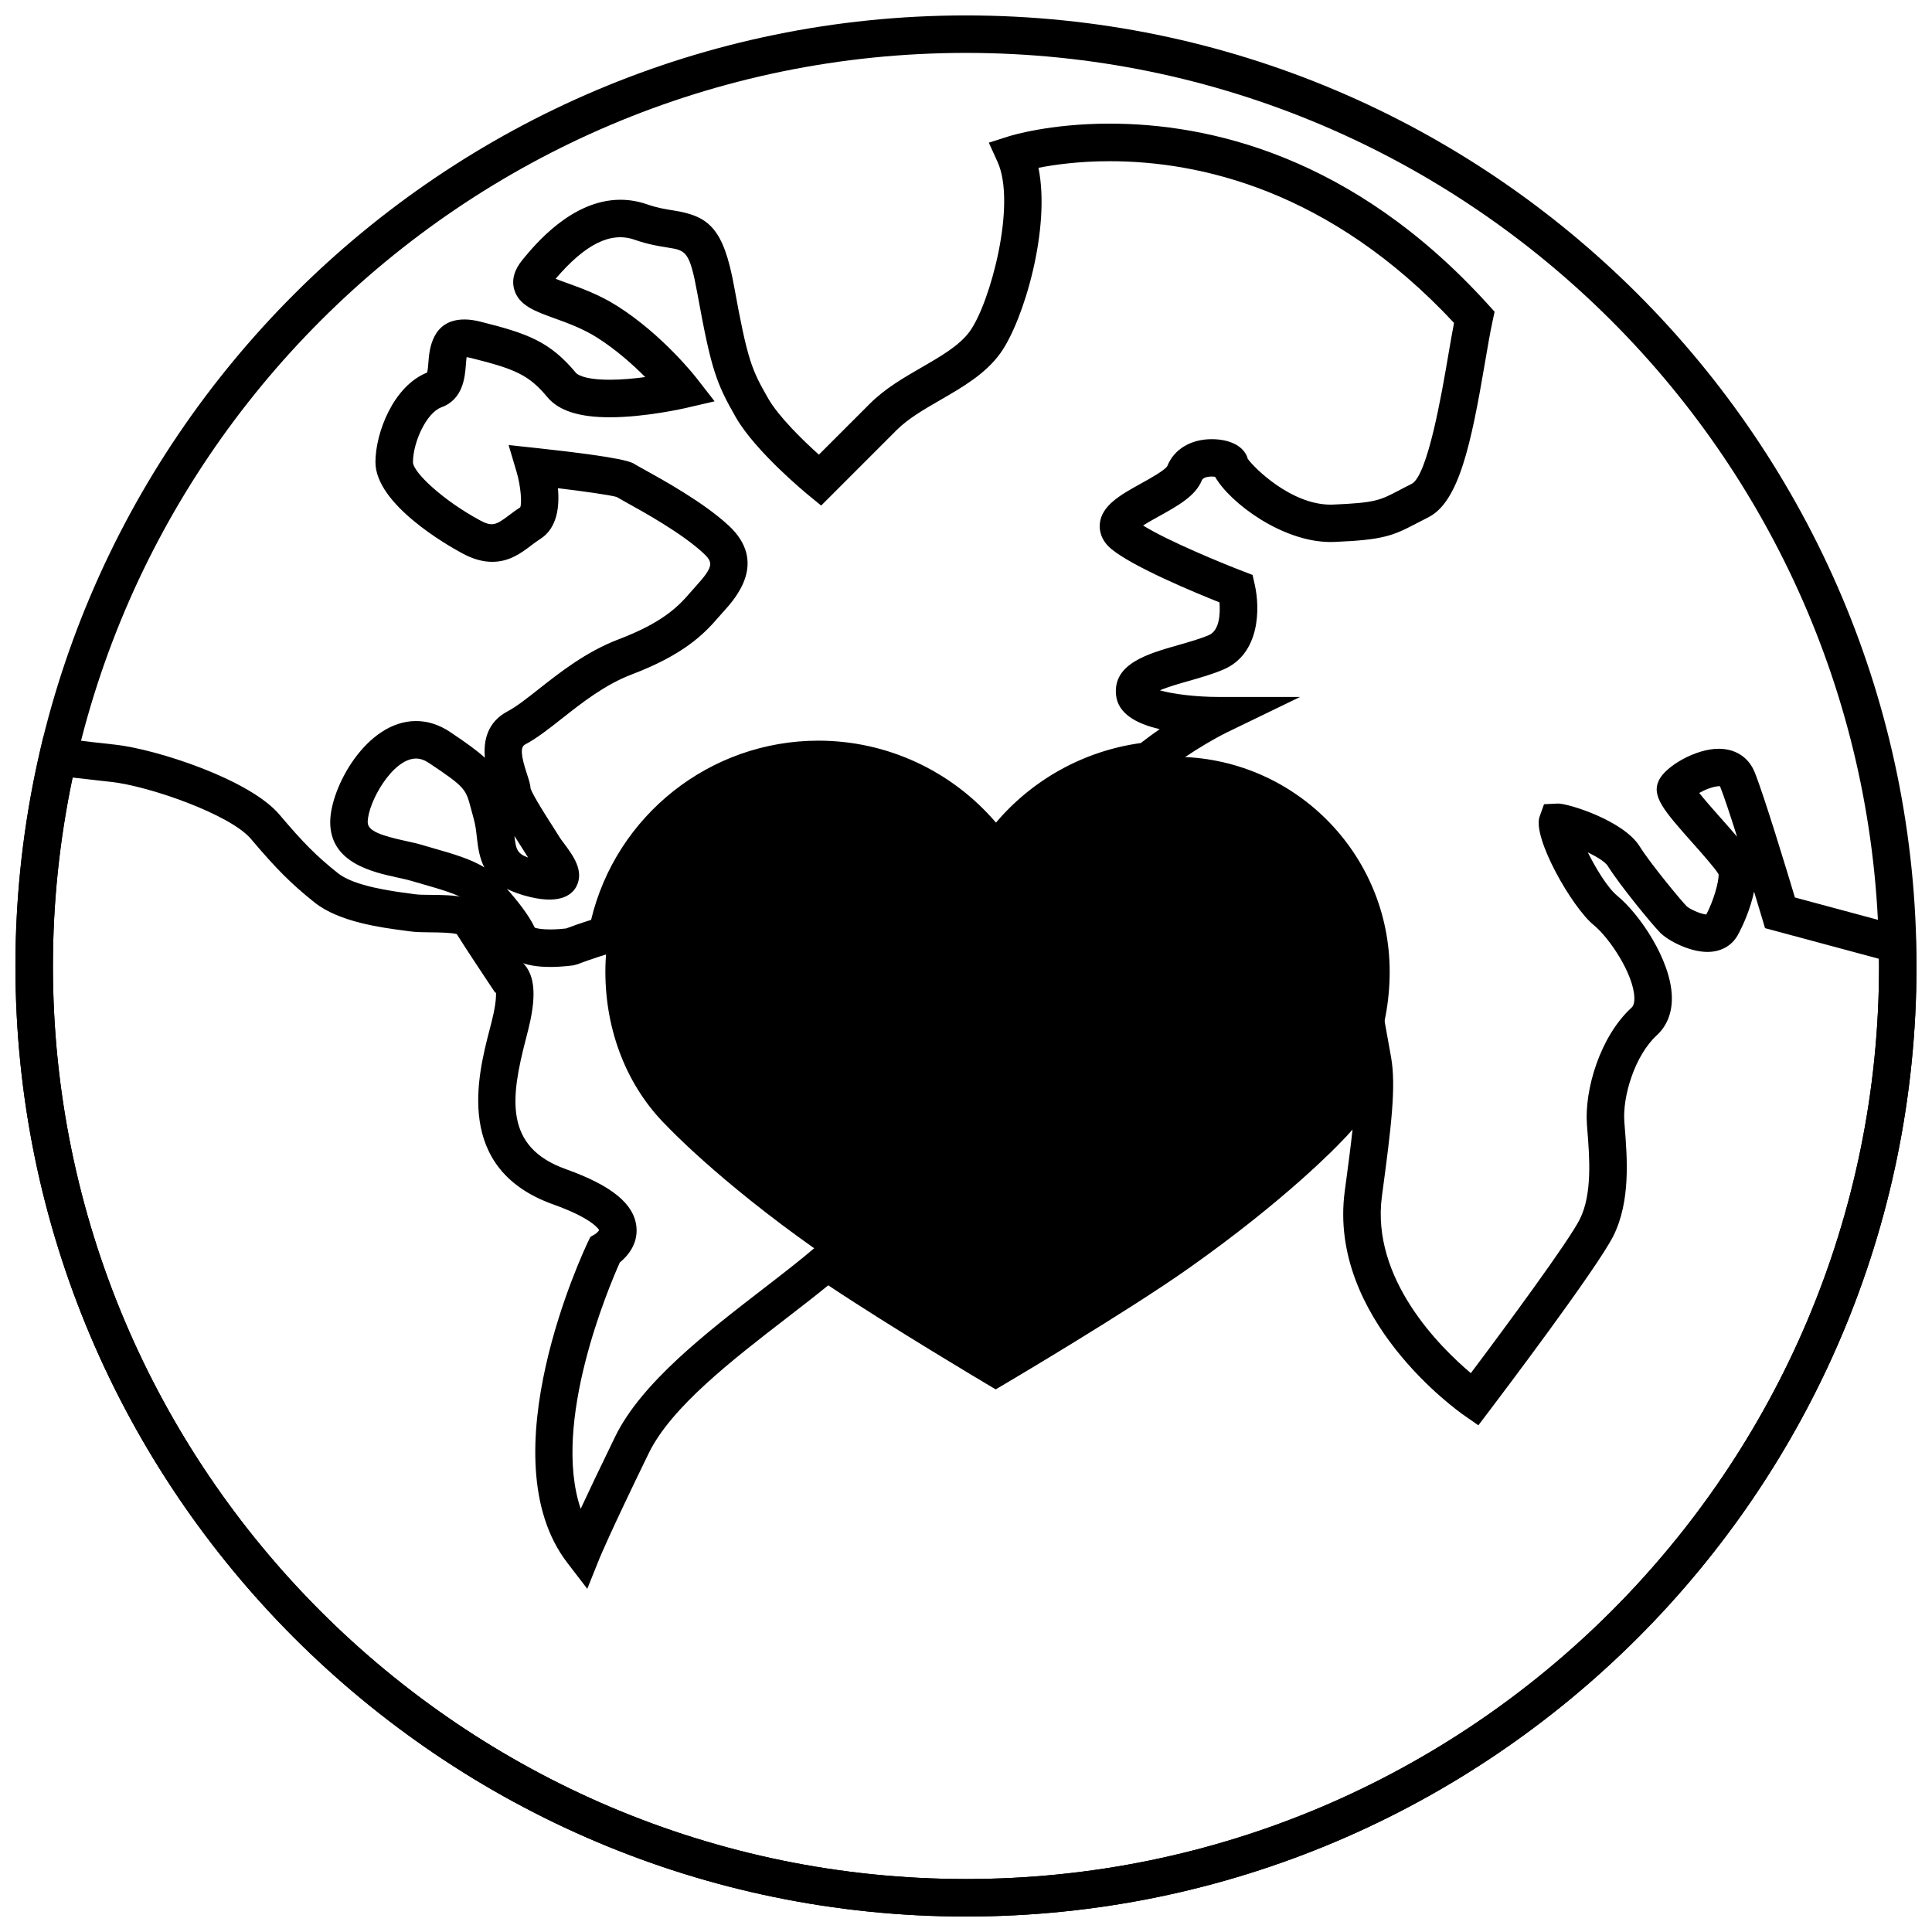
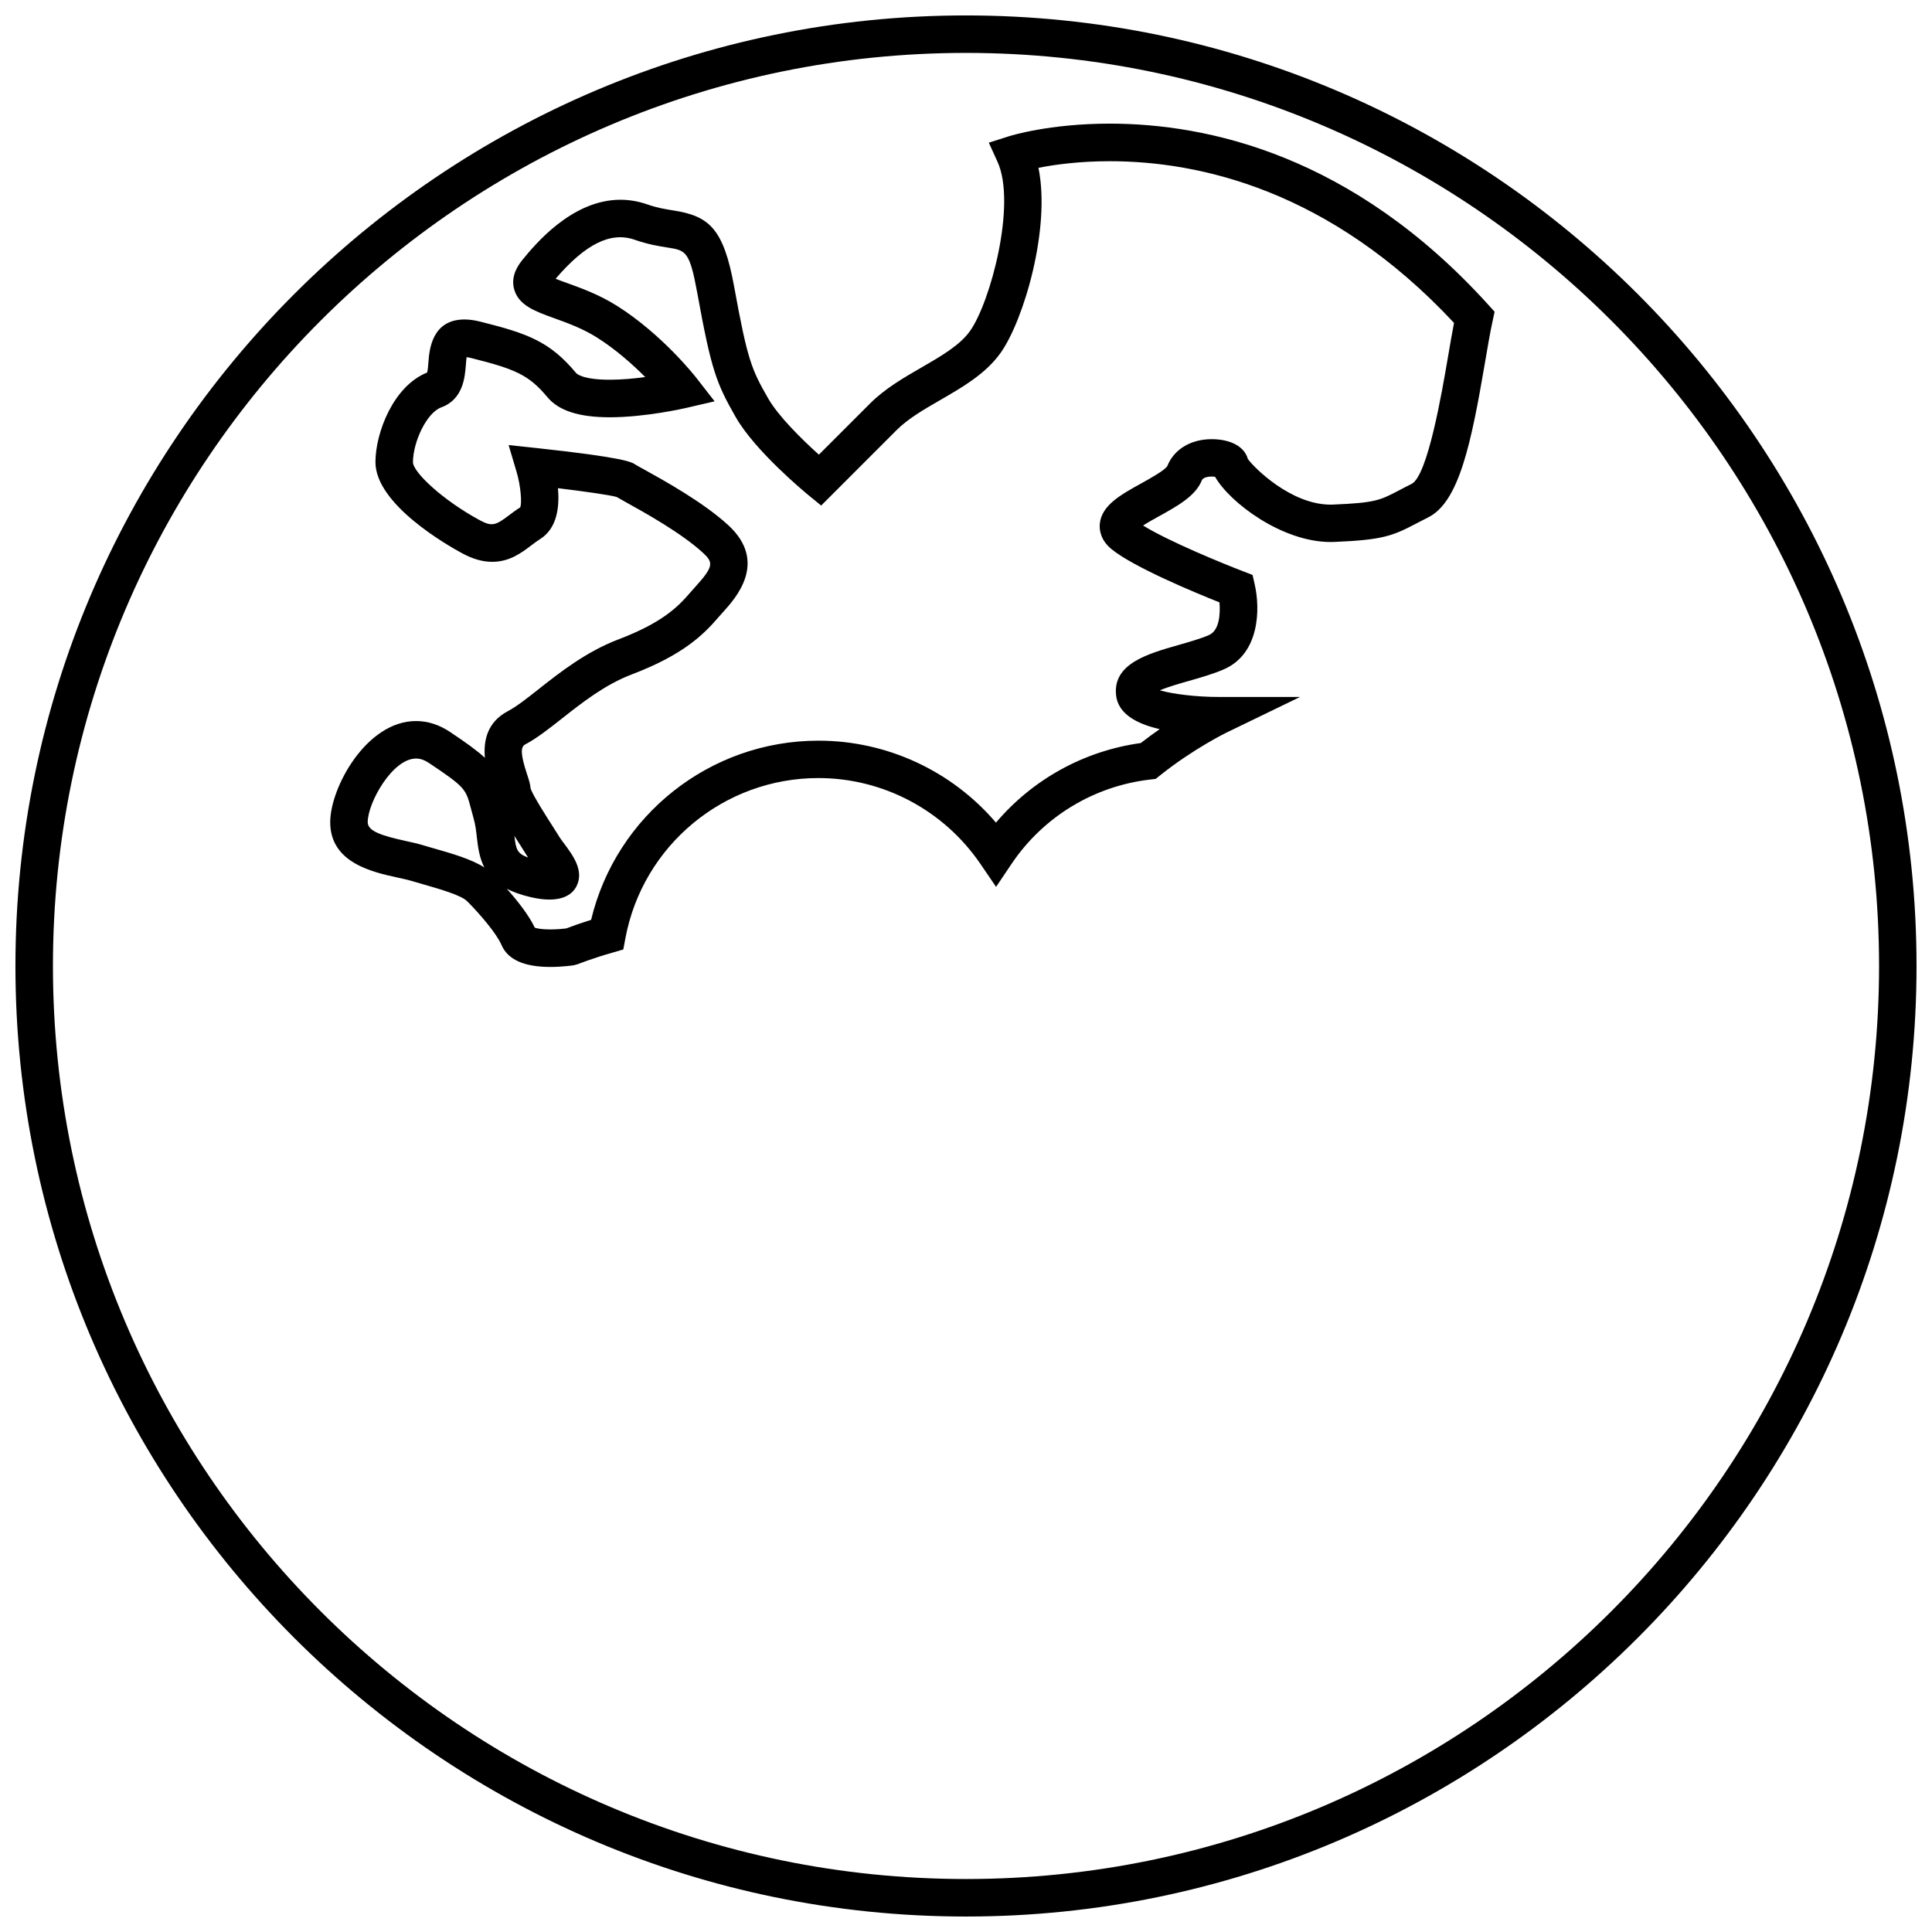
<svg xmlns="http://www.w3.org/2000/svg" width="800px" height="800px" version="1.1" viewBox="144 144 512 512">
  <defs>
    <clipPath id="b">
-       <path d="m148.09 339h503.81v312.9h-503.81z" />
-     </clipPath>
+       </clipPath>
    <clipPath id="a">
      <path d="m148.09 148.09h503.81v503.81h-503.81z" />
    </clipPath>
  </defs>
-   <path d="m408.36 369.46c-10.242-15.012-27.434-24.902-46.996-24.902-31.438 0-56.934 25.488-56.934 56.934 0 15.828 5.789 30.5 16.203 40.82 0 0 13.535 14.465 39.691 32.891 16.27 11.469 47.957 30.262 47.957 30.262s31.824-18.793 48.098-30.262c26.156-18.426 39.688-32.891 39.688-32.891 10.426-10.316 16.211-24.992 16.211-40.82 0-31.445-25.496-56.934-56.941-56.934-19.688 0.004-36.758 9.711-46.977 24.902z" />
  <path d="m289.8 400.25c-6.898 0-11.238-1.953-12.883-5.797-1.297-3.016-5.648-8.152-9.145-11.645-1.59-1.59-7.566-3.297-11.52-4.426l-3.203-0.934c-1.055-0.312-2.32-0.586-3.672-0.879-6.68-1.461-17.867-3.91-17.867-14.68 0-9.176 9.602-26.805 22.73-26.805 3.109 0 6.137 0.965 8.992 2.867 4.301 2.867 7.207 4.973 9.27 6.871-0.402-4.43 0.555-9.438 6.055-12.336 2.316-1.223 5.07-3.387 8.25-5.902 5.59-4.406 12.543-9.887 21.109-13.148 11.484-4.375 15.684-8.52 18.996-12.391 0.422-0.492 0.891-1.008 1.371-1.547 4.898-5.394 4.773-6.449 2.031-8.98-5.727-5.281-15.652-10.773-20.426-13.418-1.078-0.598-1.934-1.074-2.473-1.402-1.828-0.523-8.504-1.469-15.562-2.324 0.461 4.867-0.16 10.645-4.746 13.508-0.828 0.516-1.594 1.109-2.352 1.68-2.547 1.926-5.711 4.328-10.305 4.328-2.539 0-5.133-0.734-7.934-2.246-3.84-2.07-23.02-12.957-23.02-24.18 0-7.754 4.754-20.184 13.695-23.73 0.184-0.652 0.289-1.98 0.348-2.828 0.238-3.074 0.863-11.242 9.559-11.242 1.266 0 2.633 0.188 4.172 0.57 12.613 3.156 18.445 5.269 25.418 13.641 0.059 0.074 1.551 1.758 8.883 1.758 3.164 0 6.496-0.312 9.418-0.707-3.277-3.297-7.738-7.289-12.773-10.473-3.824-2.414-7.828-3.859-11.371-5.133-5.047-1.824-9.41-3.394-10.586-7.664-0.699-2.539 0.031-5.148 2.164-7.754 3.231-3.949 13.066-15.965 25.992-15.965 2.391 0 4.777 0.414 7.098 1.223 2.668 0.934 4.859 1.277 6.969 1.613 9.422 1.484 13.273 4.758 16.074 20.188 3.57 19.629 4.625 21.938 9.02 29.629 2.707 4.738 9.035 10.949 13.438 14.898l13.543-13.543c3.973-3.969 8.906-6.824 13.68-9.582 5.203-3.004 10.113-5.848 12.797-9.598 5.434-7.602 12.391-33.711 7.328-44.863l-2.316-5.094 5.332-1.695c0.434-0.133 10.719-3.348 26.691-3.348 25.945 0 64.41 8.32 100.3 47.953l1.715 1.895-0.535 2.492c-0.66 3.035-1.32 6.894-2.035 11.109-3.644 21.371-6.867 36.816-15.004 40.883-1.203 0.602-2.227 1.137-3.144 1.621-6.285 3.297-8.883 4.363-21.664 4.898l-1.094 0.023c-12.812 0-26.672-10.383-30.602-17.281-0.258-0.035-0.566-0.066-0.91-0.066-0.363 0-2.215 0.051-2.598 1.004-1.664 4.152-6.375 6.762-11.359 9.523-1.207 0.664-2.894 1.605-4.211 2.445 6.637 4.133 20.953 10.004 26.543 12.152l2.473 0.953 0.586 2.59c1.449 6.402 1.34 18.336-8.285 22.465-2.871 1.23-6.129 2.16-9.285 3.059-2.211 0.633-5.453 1.551-7.582 2.461 3.406 1 9.684 1.758 15.508 1.758h21.641l-19.477 9.438c-0.09 0.039-8.836 4.316-17.664 11.383l-1.117 0.895-1.422 0.164c-14.977 1.723-28.379 9.875-36.781 22.363l-4.094 6.086-4.133-6.062c-9.727-14.262-25.789-22.777-42.961-22.777-25.008 0-46.508 17.828-51.129 42.395l-0.566 3.031-2.949 0.863c-5.031 1.414-9.074 3.016-9.117 3.035l-1.102 0.297c-0.117 0.016-2.953 0.438-6.219 0.438zm-4.059-10.395c0.508 0.168 1.703 0.457 4.059 0.457 1.785 0 3.438-0.168 4.242-0.262 1.082-0.414 3.523-1.316 6.606-2.273 6.633-27.695 31.496-47.492 60.25-47.492 18.191 0 35.324 8.008 47.043 21.719 9.719-11.469 23.332-19.008 38.371-21.09 1.715-1.332 3.402-2.562 5.027-3.688-6.258-1.426-11.082-4.137-11.574-9.043-0.84-8.297 8.375-10.918 16.496-13.234 2.852-0.816 5.801-1.652 8.086-2.633 2.902-1.242 3.051-5.793 2.828-8.68-6.691-2.668-22.785-9.344-28.617-14.113-3-2.461-3.231-5.242-3.102-6.68 0.441-4.898 5.516-7.711 10.883-10.684 2.359-1.305 6.305-3.492 7.008-4.641 1.758-4.422 6.18-7.133 11.77-7.133 5.094 0 8.723 2.051 9.566 5.231 1.773 2.481 11.523 12.117 21.941 12.117l0.676-0.016c11.168-0.469 12.379-1.102 17.465-3.769 0.969-0.512 2.051-1.078 3.32-1.707 4.262-2.133 8.039-24.234 9.648-33.672 0.555-3.273 1.09-6.34 1.598-9-32.957-35.352-67.715-42.848-91.246-42.848-8.207 0-14.766 0.938-18.883 1.75 3.293 16.047-3.91 40.48-10.07 49.098-3.93 5.496-10.02 9.016-15.906 12.418-4.418 2.547-8.586 4.961-11.629 8.008l-19.977 19.984-3.481-2.852c-0.566-0.469-13.969-11.492-19.164-20.586-5.16-9.031-6.496-12.562-10.168-32.785-2.047-11.238-3.047-11.391-7.856-12.152-2.316-0.367-5.195-0.82-8.707-2.051-6.418-2.266-13.133 1.137-21.004 10.324 0.945 0.379 2.055 0.781 2.992 1.113 3.82 1.375 8.57 3.09 13.309 6.082 11.992 7.574 20.707 18.684 21.066 19.152l4.773 6.129-7.566 1.758c-0.438 0.098-10.746 2.473-20.227 2.473-8.129 0-13.531-1.742-16.52-5.332-4.934-5.922-8.531-7.445-20.188-10.363-0.516-0.129-0.918-0.199-1.219-0.238-0.09 0.617-0.148 1.426-0.199 2.031-0.242 3.199-0.707 9.156-6.488 11.262-3.984 1.449-7.531 9.336-7.531 14.535 0 2.652 7.938 10.125 17.793 15.43 3.144 1.695 4.207 1.258 7.531-1.258 0.984-0.746 1.992-1.5 3.078-2.18 0.523-0.93 0.176-5.668-0.93-9.367l-2.125-7.16 7.418 0.793c23.414 2.535 25.172 3.707 26.219 4.402 0.352 0.223 1.156 0.664 2.269 1.277 5.106 2.828 15.746 8.707 22.355 14.809 10.562 9.762 1.863 19.348-1.41 22.957-0.422 0.461-0.824 0.902-1.184 1.332-3.969 4.629-9.34 10.004-23.016 15.211-7.144 2.719-13.164 7.473-18.488 11.664-3.418 2.699-6.652 5.246-9.766 6.891-1.316 0.691-1.188 2.816 0.469 7.844 0.488 1.48 0.883 2.688 0.969 3.875 0.652 1.883 4.406 7.746 5.848 9.988 0.781 1.219 1.445 2.254 1.863 2.949 0.242 0.402 0.645 0.918 1.082 1.504 2.418 3.25 5.441 7.289 3.367 11.414-0.914 1.824-3.699 4.914-12.262 2.871-2.488-0.59-4.527-1.328-6.195-2.176 2.551 2.859 5.738 6.809 7.41 10.305zm-31.496-44.832c-6.238 0-12.797 11.703-12.797 16.871 0 2.328 3.535 3.543 10.055 4.969 1.621 0.352 3.133 0.691 4.406 1.074l3.074 0.895c4.848 1.387 9.832 2.809 13.375 5.047-1.219-2.356-1.664-5.016-1.973-7.84-0.184-1.68-0.371-3.422-0.879-5.18-0.289-1.008-0.523-1.906-0.738-2.723-1.328-5.004-1.465-5.523-11.043-11.906-1.207-0.816-2.348-1.207-3.481-1.207zm26.082 20.512c0.383 3.426 0.664 4.676 3.621 5.723-0.043-0.07-0.09-0.141-0.125-0.207-0.383-0.637-0.988-1.578-1.703-2.691-0.641-1.016-1.242-1.949-1.793-2.824z" />
  <g clip-path="url(#b)">
-     <path d="m399.99 651.9c-138.9 0-251.9-113-251.9-251.91 0-18.832 2.172-37.844 6.441-56.512l1-4.367 4.449 0.547c6.418 0.789 11.414 1.34 13.969 1.621l0.66 0.074c10.809 1.203 35.504 9.152 43.453 18.535 6.441 7.609 9.777 10.949 15.508 15.527 4.312 3.449 14.484 4.777 18.828 5.352l1.578 0.215c1.102 0.16 2.629 0.148 4.273 0.168 5.996 0.059 12.195 0.121 14.883 4.59 1.359 2.273 6.102 9.418 8.039 12.344 0.66 0.391 1.348 0.949 1.977 1.73 2.43 2.996 2.867 7.672 1.387 14.715-0.309 1.465-0.734 3.133-1.207 4.953-3.953 15.309-5.883 28.461 10.621 34.352 12.18 4.352 18.129 9.227 18.715 15.34 0.445 4.66-2.508 7.848-4.406 9.391-3.012 6.731-18.105 42.449-10.367 65.285 2.027-4.363 4.953-10.535 9.121-19.098 6.945-14.277 24.156-27.562 39.344-39.281 4.992-3.852 9.707-7.492 13.59-10.82l2.887-2.473 3.141 2.141c13.652 9.293 34.699 22.008 41.918 26.328 7.844-4.68 32.012-19.215 45.305-28.586 25.398-17.898 38.863-32.141 39-32.285 4.758-4.719 8.395-10.262 10.945-16.621l6.441-16.066 3.059 17.039c1.387 7.734 0.059 18.496-2.414 36.855-2.945 21.902 15.41 40.039 23.562 46.91 9.16-12.191 25.965-34.969 28.879-40.793 3.344-6.688 2.566-16.473 1.996-23.621l-0.105-1.375c-0.719-9.289 3.496-23.441 11.793-31.047 0.203-0.188 0.824-0.754 0.77-2.668-0.176-6.191-6.543-15.781-10.762-19.23-5.82-4.758-16.312-23.223-14.352-28.738l1.176-3.297 3.723-0.18c2.809 0 17.348 4.527 21.609 11.336 2.871 4.594 11.027 14.445 12.508 15.926 0.66 0.586 3.398 1.992 5.168 2.141 1.949-3.707 3.332-8.641 3.254-10.66-0.914-1.566-4.461-5.562-6.856-8.258-7.594-8.555-11.066-12.461-8.918-16.742 1.812-3.633 9.629-8.258 15.812-8.258 4.449 0 7.93 2.269 9.523 6.223 2.461 6.082 8.484 25.922 10.664 33.184l31.988 8.609 0.141 5.887c0.043 1.227 0.086 2.449 0.086 3.68 0.012 138.88-112.99 251.89-251.9 251.89zm-236.73-301.84c-3.477 16.531-5.238 33.312-5.238 49.93 0 133.42 108.54 241.97 241.96 241.97 133.42 0 241.98-108.54 241.98-241.97 0-0.637-0.016-1.273-0.031-1.902l-30.18-8.121-0.789-2.656c-0.031-0.09-0.879-2.938-2.117-7.008-0.93 4.406-2.883 8.98-4.406 11.652-1.57 2.746-4.465 4.316-7.953 4.316-4.785 0-10.418-2.996-12.488-5.066-2.066-2.066-10.66-12.504-13.898-17.68-0.695-1.109-2.867-2.453-5.316-3.644 2.227 4.43 5.254 9.422 7.875 11.57 5.711 4.676 14.129 16.855 14.395 26.641 0.148 5.332-2.086 8.531-3.988 10.27-5.793 5.309-9.125 16.16-8.598 22.961l0.105 1.352c0.66 8.312 1.559 19.691-3.016 28.855-4.289 8.57-29.977 42.539-32.891 46.383l-2.883 3.805-3.914-2.727c-1.477-1.027-36.035-25.523-31.492-59.344 0.844-6.266 1.559-11.676 2.066-16.312-1 1.164-2.043 2.285-3.133 3.363-0.438 0.473-14.082 14.938-40.391 33.477-16.27 11.469-47.203 29.75-48.508 30.527l-2.535 1.496-2.527-1.5c-0.262-0.16-24.898-14.777-41.852-26.074-3.394 2.773-7.148 5.672-11.074 8.703-14.328 11.055-30.551 23.582-36.484 35.762-10.512 21.598-13.031 27.82-13.055 27.879l-3.25 8.082-5.301-6.906c-21.414-27.898 4.352-82.664 5.461-84.977l0.656-1.367 1.301-0.77c0.387-0.25 0.934-0.809 1.027-1.078-0.078 0-1.383-2.918-12.164-6.766-26.395-9.422-19.98-34.258-16.898-46.195 0.434-1.66 0.824-3.184 1.109-4.516 0.566-2.691 0.66-4.402 0.625-5.41h-0.223l-1.477-2.211c-0.277-0.414-6.402-9.602-8.703-13.312-1.445-0.406-4.934-0.441-6.891-0.461-2.051-0.02-3.988-0.039-5.582-0.27l-1.465-0.199c-6.035-0.789-17.262-2.266-23.734-7.441-6.254-4.992-10.039-8.781-16.895-16.871-5.461-6.449-26.895-13.961-36.953-15.078l-0.656-0.07c-1.953-0.215-5.305-0.582-9.609-1.09zm431.05 4.082c1.551 1.961 3.945 4.66 5.719 6.656 1.715 1.926 3.141 3.547 4.312 4.941-1.793-5.668-3.523-10.898-4.531-13.395h-0.023c-1.715 0.004-3.875 0.895-5.477 1.797z" />
-   </g>
+     </g>
  <g clip-path="url(#a)">
    <path d="m399.99 651.9c-138.9 0-251.9-113-251.9-251.91 0-138.9 113-251.9 251.9-251.9 138.91 0 251.91 113 251.91 251.9-0.004 138.9-113.01 251.91-251.91 251.91zm0-493.88c-133.42 0-241.96 108.55-241.96 241.97 0 133.42 108.54 241.97 241.96 241.97 133.42 0 241.98-108.54 241.98-241.97 0.004-133.42-108.55-241.97-241.97-241.97z" />
  </g>
</svg>